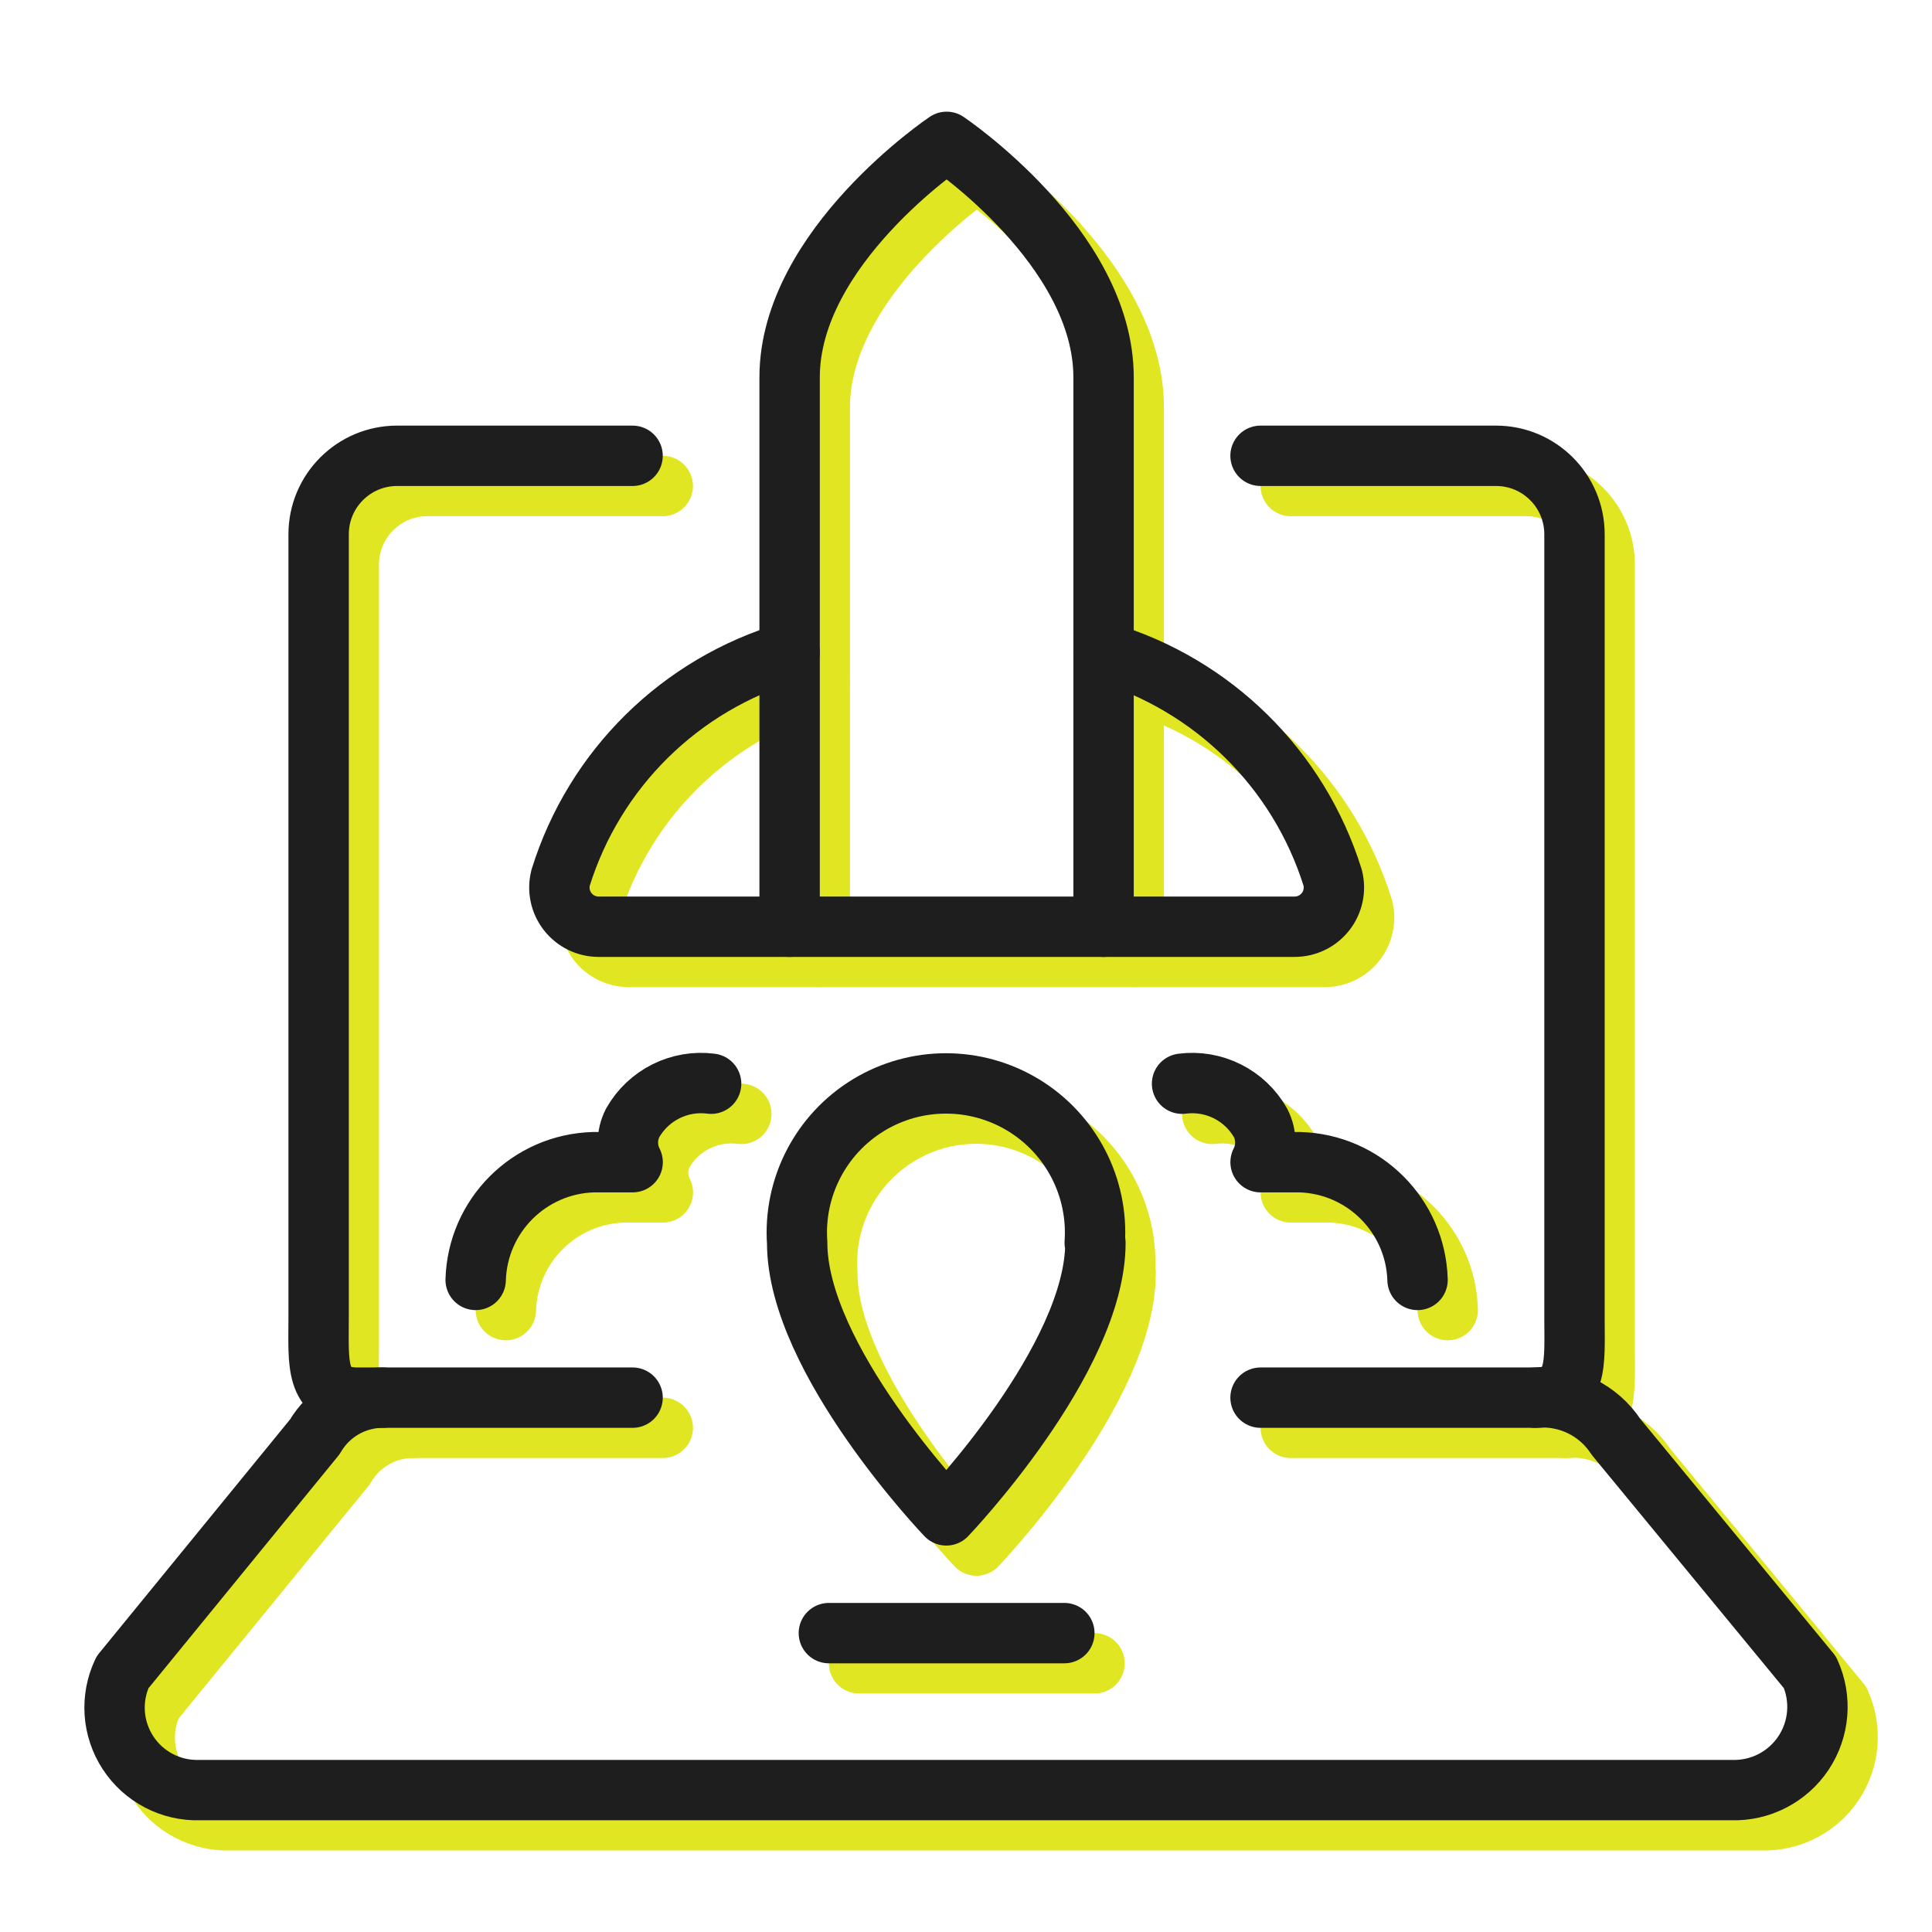
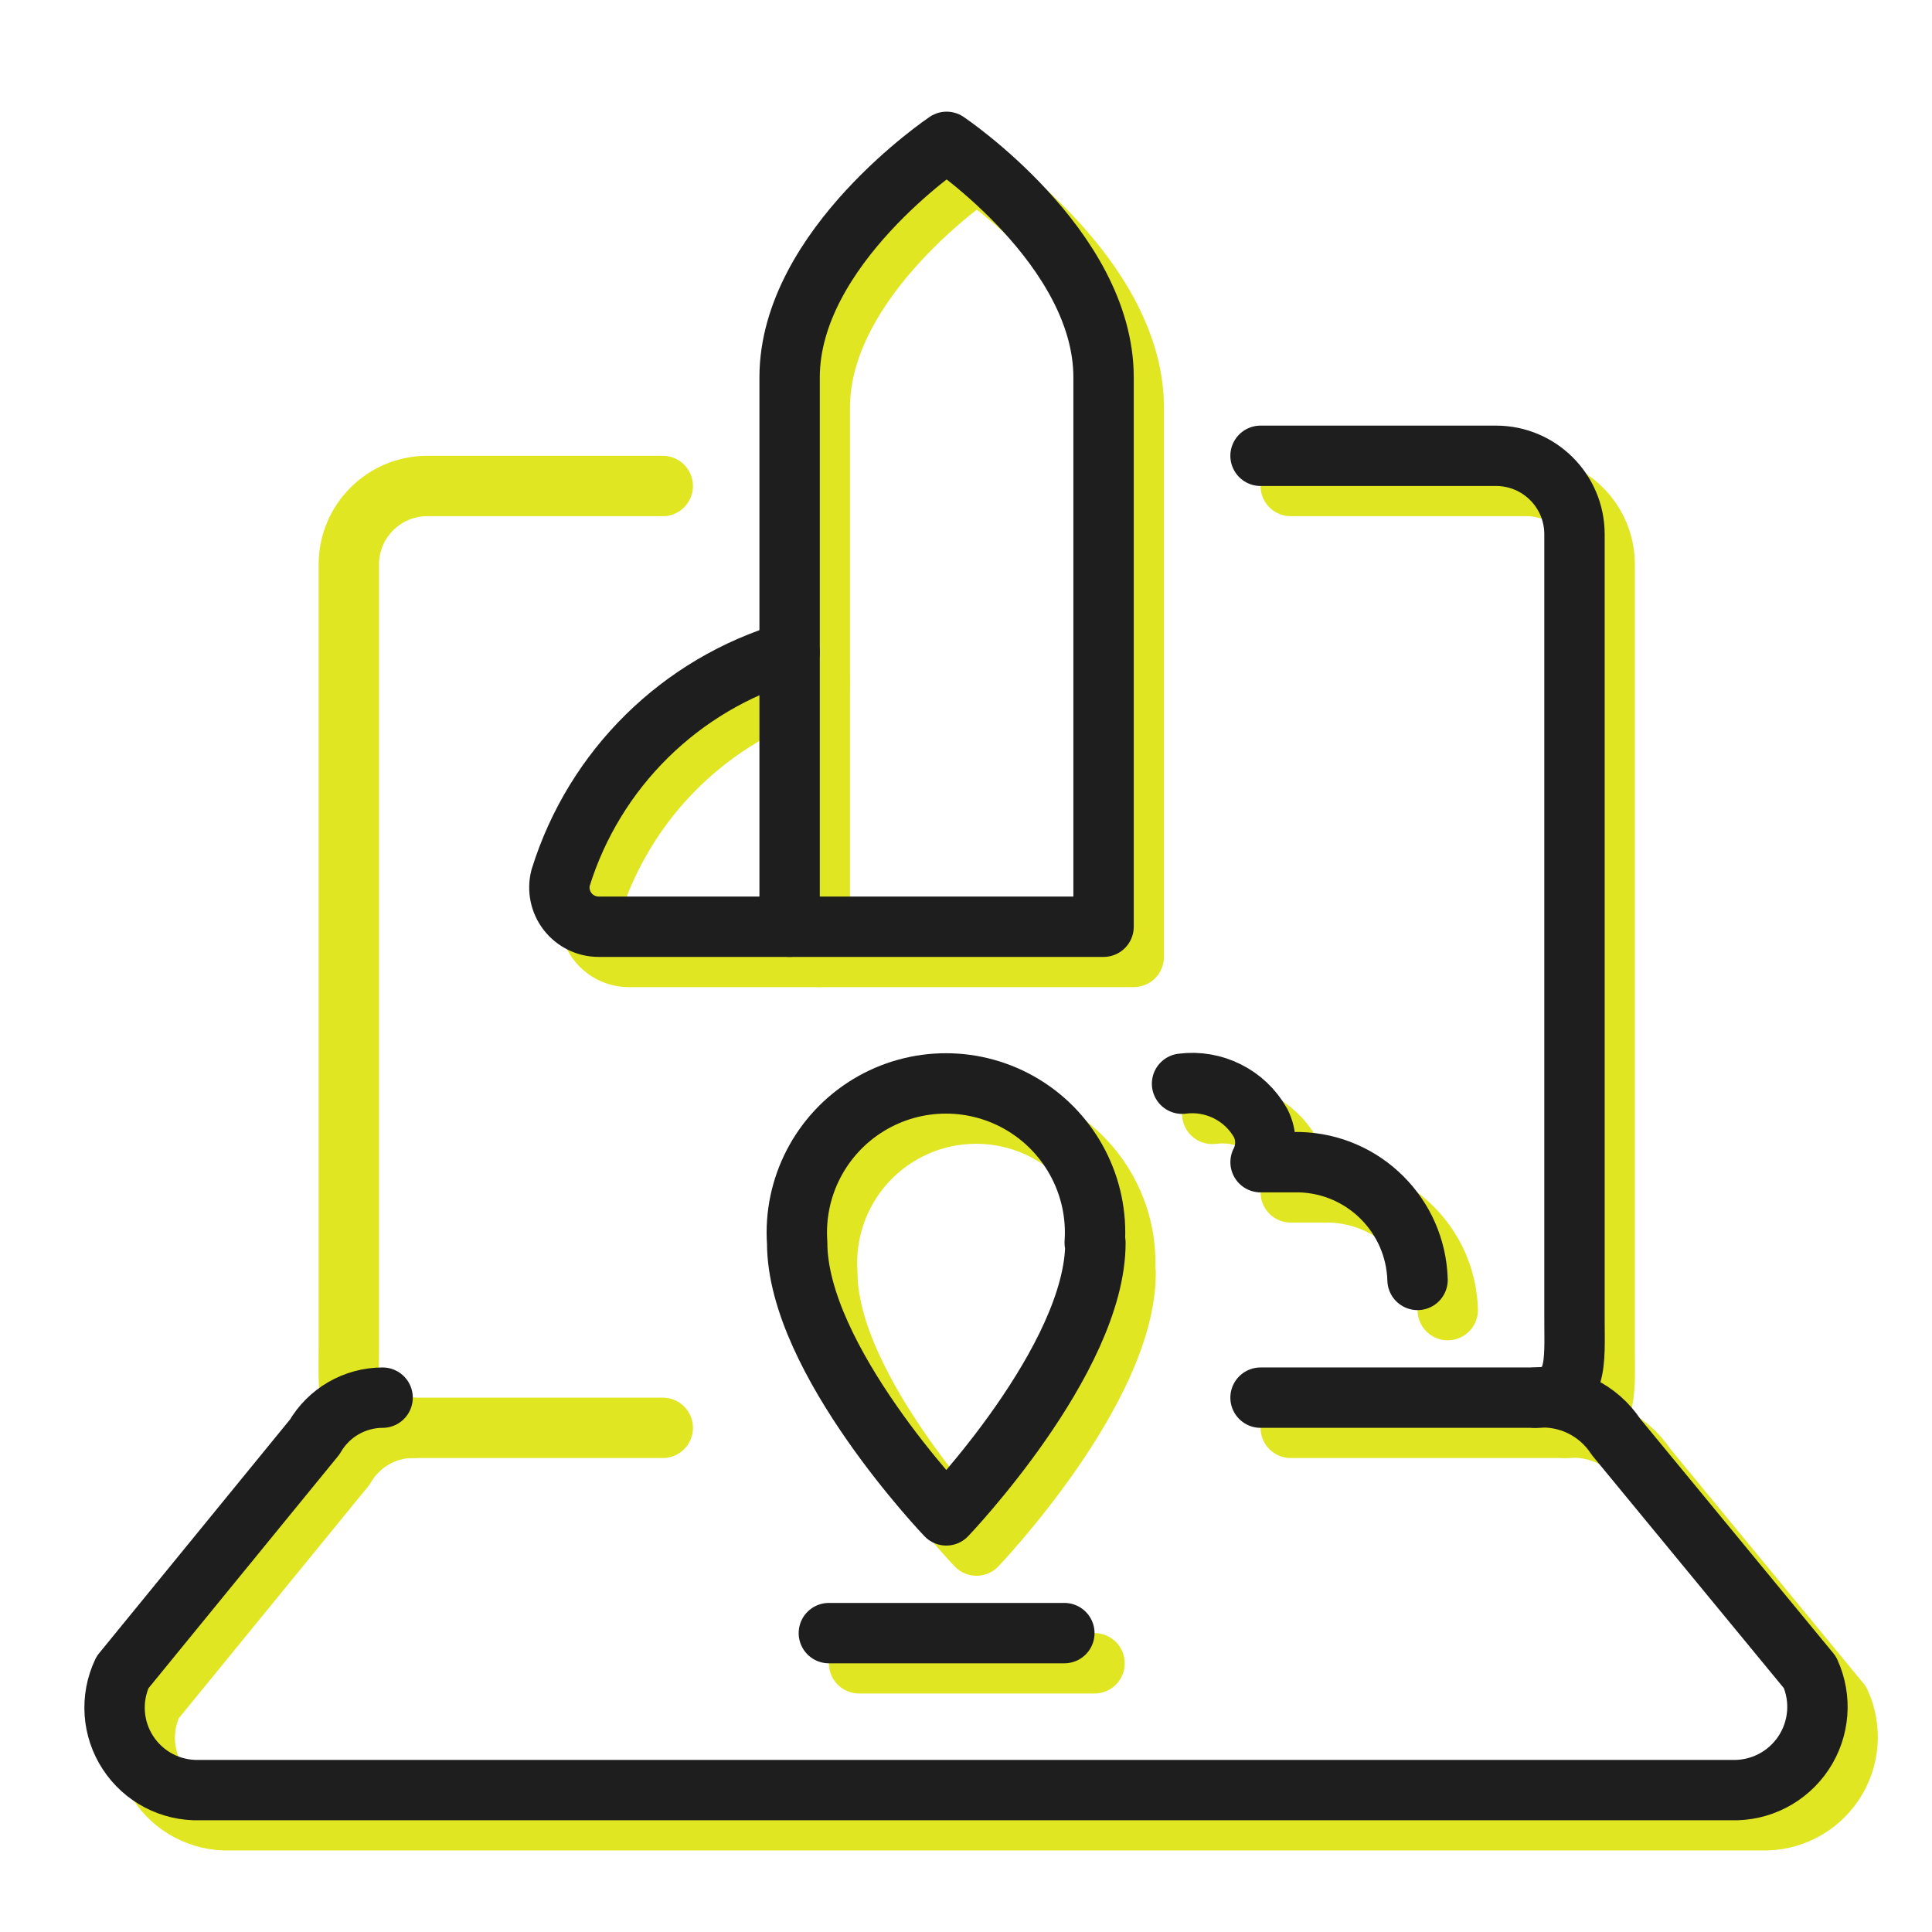
<svg xmlns="http://www.w3.org/2000/svg" width="64" height="64" viewBox="0 0 64 64" fill="none">
  <path fill-rule="evenodd" clip-rule="evenodd" d="M37.287 42.169C37.287 46.033 32.347 51.199 32.347 51.199C32.347 51.199 27.407 46.033 27.407 42.169C27.28 40.328 28.191 38.569 29.768 37.609C31.345 36.65 33.326 36.65 34.903 37.609C36.48 38.569 37.391 40.328 37.264 42.169H37.287Z" stroke="#E0E622" stroke-width="2" stroke-linecap="round" stroke-linejoin="round" />
  <path fill-rule="evenodd" clip-rule="evenodd" d="M37.557 13.499C37.557 9.191 32.358 5.699 32.358 5.699C32.358 5.699 27.157 9.191 27.157 13.499V31.699H37.557V13.499Z" stroke="#E0E622" stroke-width="2" stroke-linecap="round" stroke-linejoin="round" />
  <path d="M27.157 31.699H20.829C20.428 31.699 20.049 31.513 19.803 31.196C19.557 30.879 19.471 30.466 19.571 30.077C20.691 26.473 23.538 23.667 27.157 22.599" stroke="#E0E622" stroke-width="2" stroke-linecap="round" stroke-linejoin="round" />
-   <path d="M37.557 31.699H43.886C44.288 31.7 44.667 31.514 44.914 31.197C45.16 30.88 45.246 30.466 45.147 30.077C44.022 26.475 41.175 23.671 37.557 22.599" stroke="#E0E622" stroke-width="2" stroke-linecap="round" stroke-linejoin="round" />
-   <path d="M24.557 36.899C23.507 36.762 22.478 37.277 21.957 38.199C21.748 38.608 21.748 39.091 21.957 39.499H20.657C18.529 39.56 16.819 41.271 16.757 43.399" stroke="#E0E622" stroke-width="2" stroke-linecap="round" stroke-linejoin="round" />
  <path d="M40.157 36.899C41.208 36.762 42.237 37.277 42.758 38.199C42.968 38.607 42.968 39.091 42.758 39.499H44.057C46.186 39.559 47.898 41.271 47.958 43.399" stroke="#E0E622" stroke-width="2" stroke-linecap="round" stroke-linejoin="round" />
  <path d="M51.857 47.299C52.921 47.207 53.949 47.706 54.533 48.599L60.957 56.399C61.353 57.268 61.271 58.279 60.742 59.072C60.213 59.866 59.311 60.33 58.357 60.299H7.608C6.658 60.327 5.761 59.859 5.241 59.063C4.72 58.268 4.651 57.259 5.057 56.399L11.427 48.599C11.891 47.797 12.747 47.301 13.674 47.299" stroke="#E0E622" stroke-width="2" stroke-linecap="round" stroke-linejoin="round" />
  <path d="M21.955 16.099H14.155C12.719 16.099 11.555 17.263 11.555 18.699V44.699C11.555 46.135 11.42 47.299 12.855 47.299H21.955" stroke="#E0E622" stroke-width="2" stroke-linecap="round" stroke-linejoin="round" />
  <path d="M42.757 47.299H51.857C53.295 47.299 53.157 46.135 53.157 44.699V18.699C53.157 17.263 51.993 16.099 50.557 16.099H42.757" stroke="#E0E622" stroke-width="2" stroke-linecap="round" stroke-linejoin="round" />
  <path d="M28.457 55.099H36.258" stroke="#E0E622" stroke-width="2" stroke-linecap="round" stroke-linejoin="round" />
  <path fill-rule="evenodd" clip-rule="evenodd" d="M36.287 41.169C36.287 45.033 31.347 50.199 31.347 50.199C31.347 50.199 26.407 45.033 26.407 41.169C26.28 39.328 27.191 37.569 28.768 36.609C30.345 35.65 32.326 35.65 33.903 36.609C35.48 37.569 36.391 39.328 36.264 41.169H36.287Z" stroke="#1E1E1E" stroke-width="2" stroke-linecap="round" stroke-linejoin="round" />
  <path fill-rule="evenodd" clip-rule="evenodd" d="M36.557 12.499C36.557 8.191 31.358 4.699 31.358 4.699C31.358 4.699 26.157 8.191 26.157 12.499V30.699H36.557V12.499Z" stroke="#1E1E1E" stroke-width="2" stroke-linecap="round" stroke-linejoin="round" />
  <path d="M26.157 30.699H19.829C19.428 30.699 19.049 30.513 18.803 30.196C18.557 29.879 18.471 29.466 18.571 29.077C19.691 25.473 22.538 22.667 26.157 21.599" stroke="#1E1E1E" stroke-width="2" stroke-linecap="round" stroke-linejoin="round" />
-   <path d="M36.557 30.699H42.886C43.288 30.7 43.667 30.514 43.914 30.197C44.16 29.88 44.246 29.466 44.147 29.077C43.022 25.475 40.175 22.671 36.557 21.599" stroke="#1E1E1E" stroke-width="2" stroke-linecap="round" stroke-linejoin="round" />
-   <path d="M23.557 35.899C22.507 35.762 21.478 36.277 20.957 37.199C20.748 37.608 20.748 38.091 20.957 38.499H19.657C17.529 38.56 15.819 40.271 15.757 42.399" stroke="#1E1E1E" stroke-width="2" stroke-linecap="round" stroke-linejoin="round" />
  <path d="M39.157 35.899C40.208 35.762 41.237 36.277 41.758 37.199C41.968 37.607 41.968 38.091 41.758 38.499H43.057C45.186 38.559 46.898 40.271 46.958 42.399" stroke="#1E1E1E" stroke-width="2" stroke-linecap="round" stroke-linejoin="round" />
  <path d="M50.857 46.299C51.921 46.207 52.949 46.706 53.533 47.599L59.957 55.399C60.353 56.268 60.271 57.279 59.742 58.072C59.213 58.866 58.311 59.33 57.357 59.299H6.608C5.658 59.327 4.761 58.859 4.241 58.063C3.72 57.268 3.651 56.259 4.057 55.399L10.427 47.599C10.891 46.797 11.747 46.301 12.674 46.299" stroke="#1E1E1E" stroke-width="2" stroke-linecap="round" stroke-linejoin="round" />
-   <path d="M20.955 15.099H13.155C11.719 15.099 10.555 16.263 10.555 17.699V43.699C10.555 45.135 10.42 46.299 11.855 46.299H20.955" stroke="#1E1E1E" stroke-width="2" stroke-linecap="round" stroke-linejoin="round" />
  <path d="M41.757 46.299H50.857C52.295 46.299 52.157 45.135 52.157 43.699V17.699C52.157 16.263 50.993 15.099 49.557 15.099H41.757" stroke="#1E1E1E" stroke-width="2" stroke-linecap="round" stroke-linejoin="round" />
  <path d="M27.457 54.099H35.258" stroke="#1E1E1E" stroke-width="2" stroke-linecap="round" stroke-linejoin="round" />
</svg>